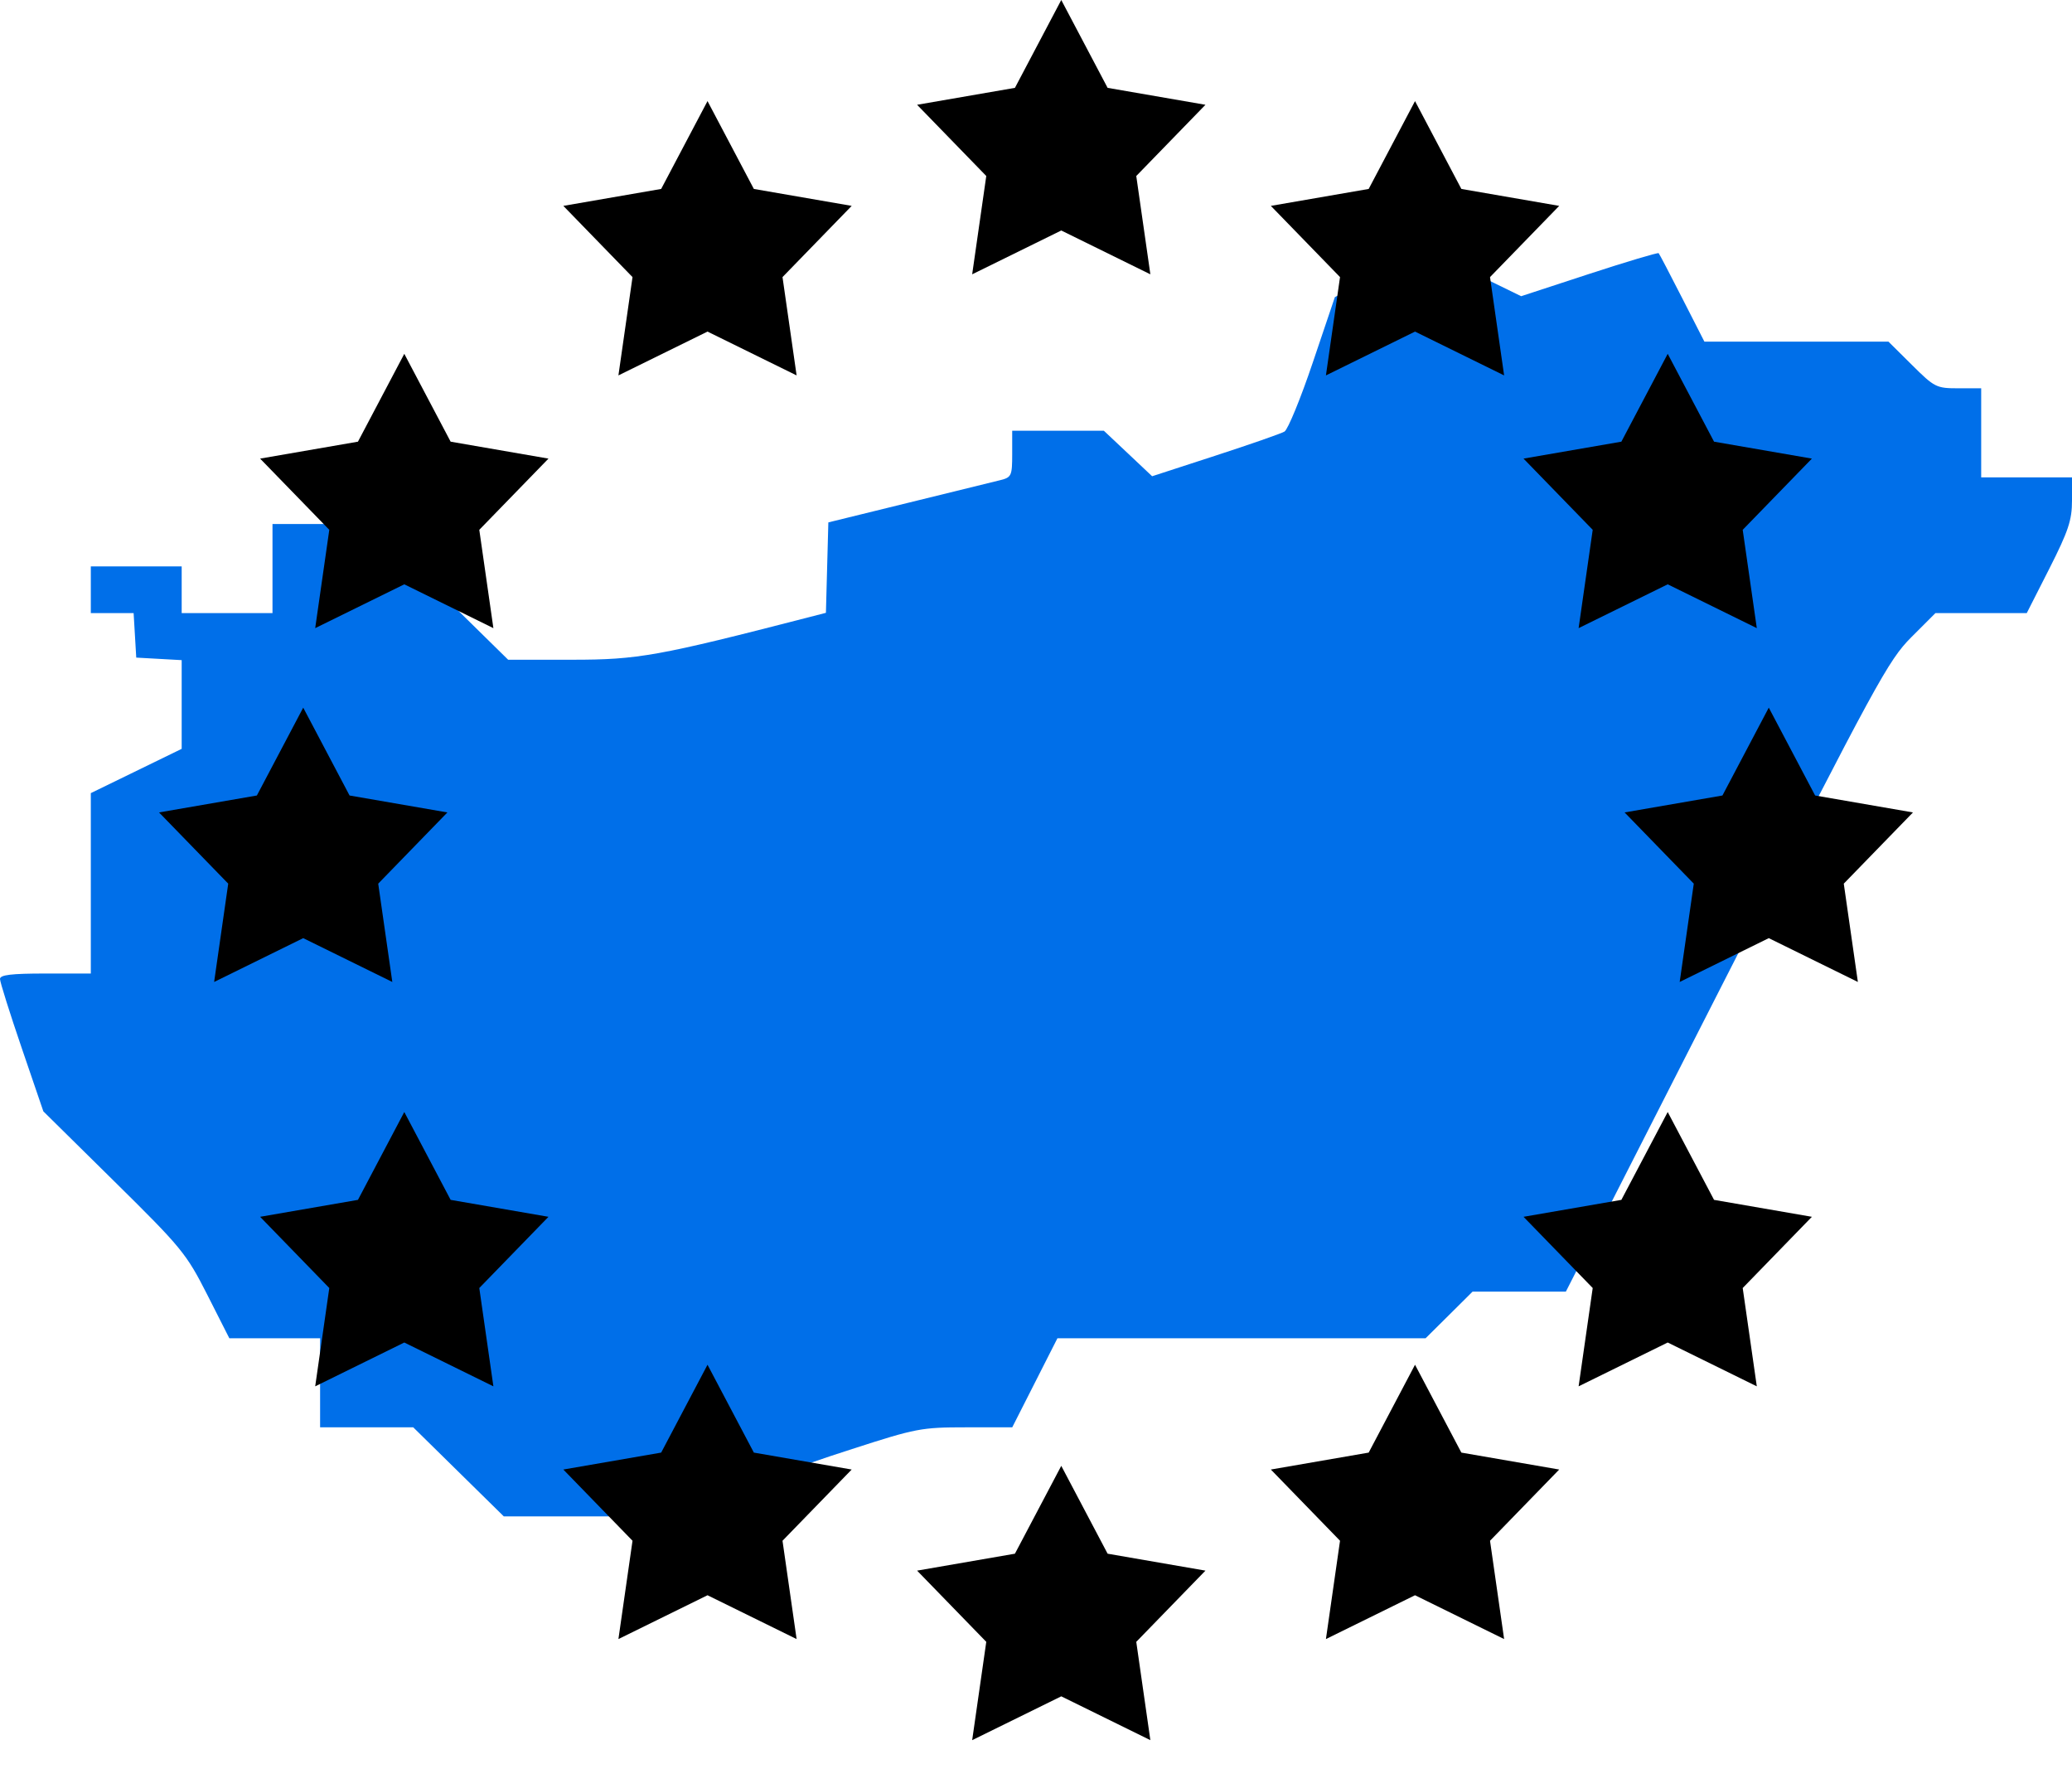
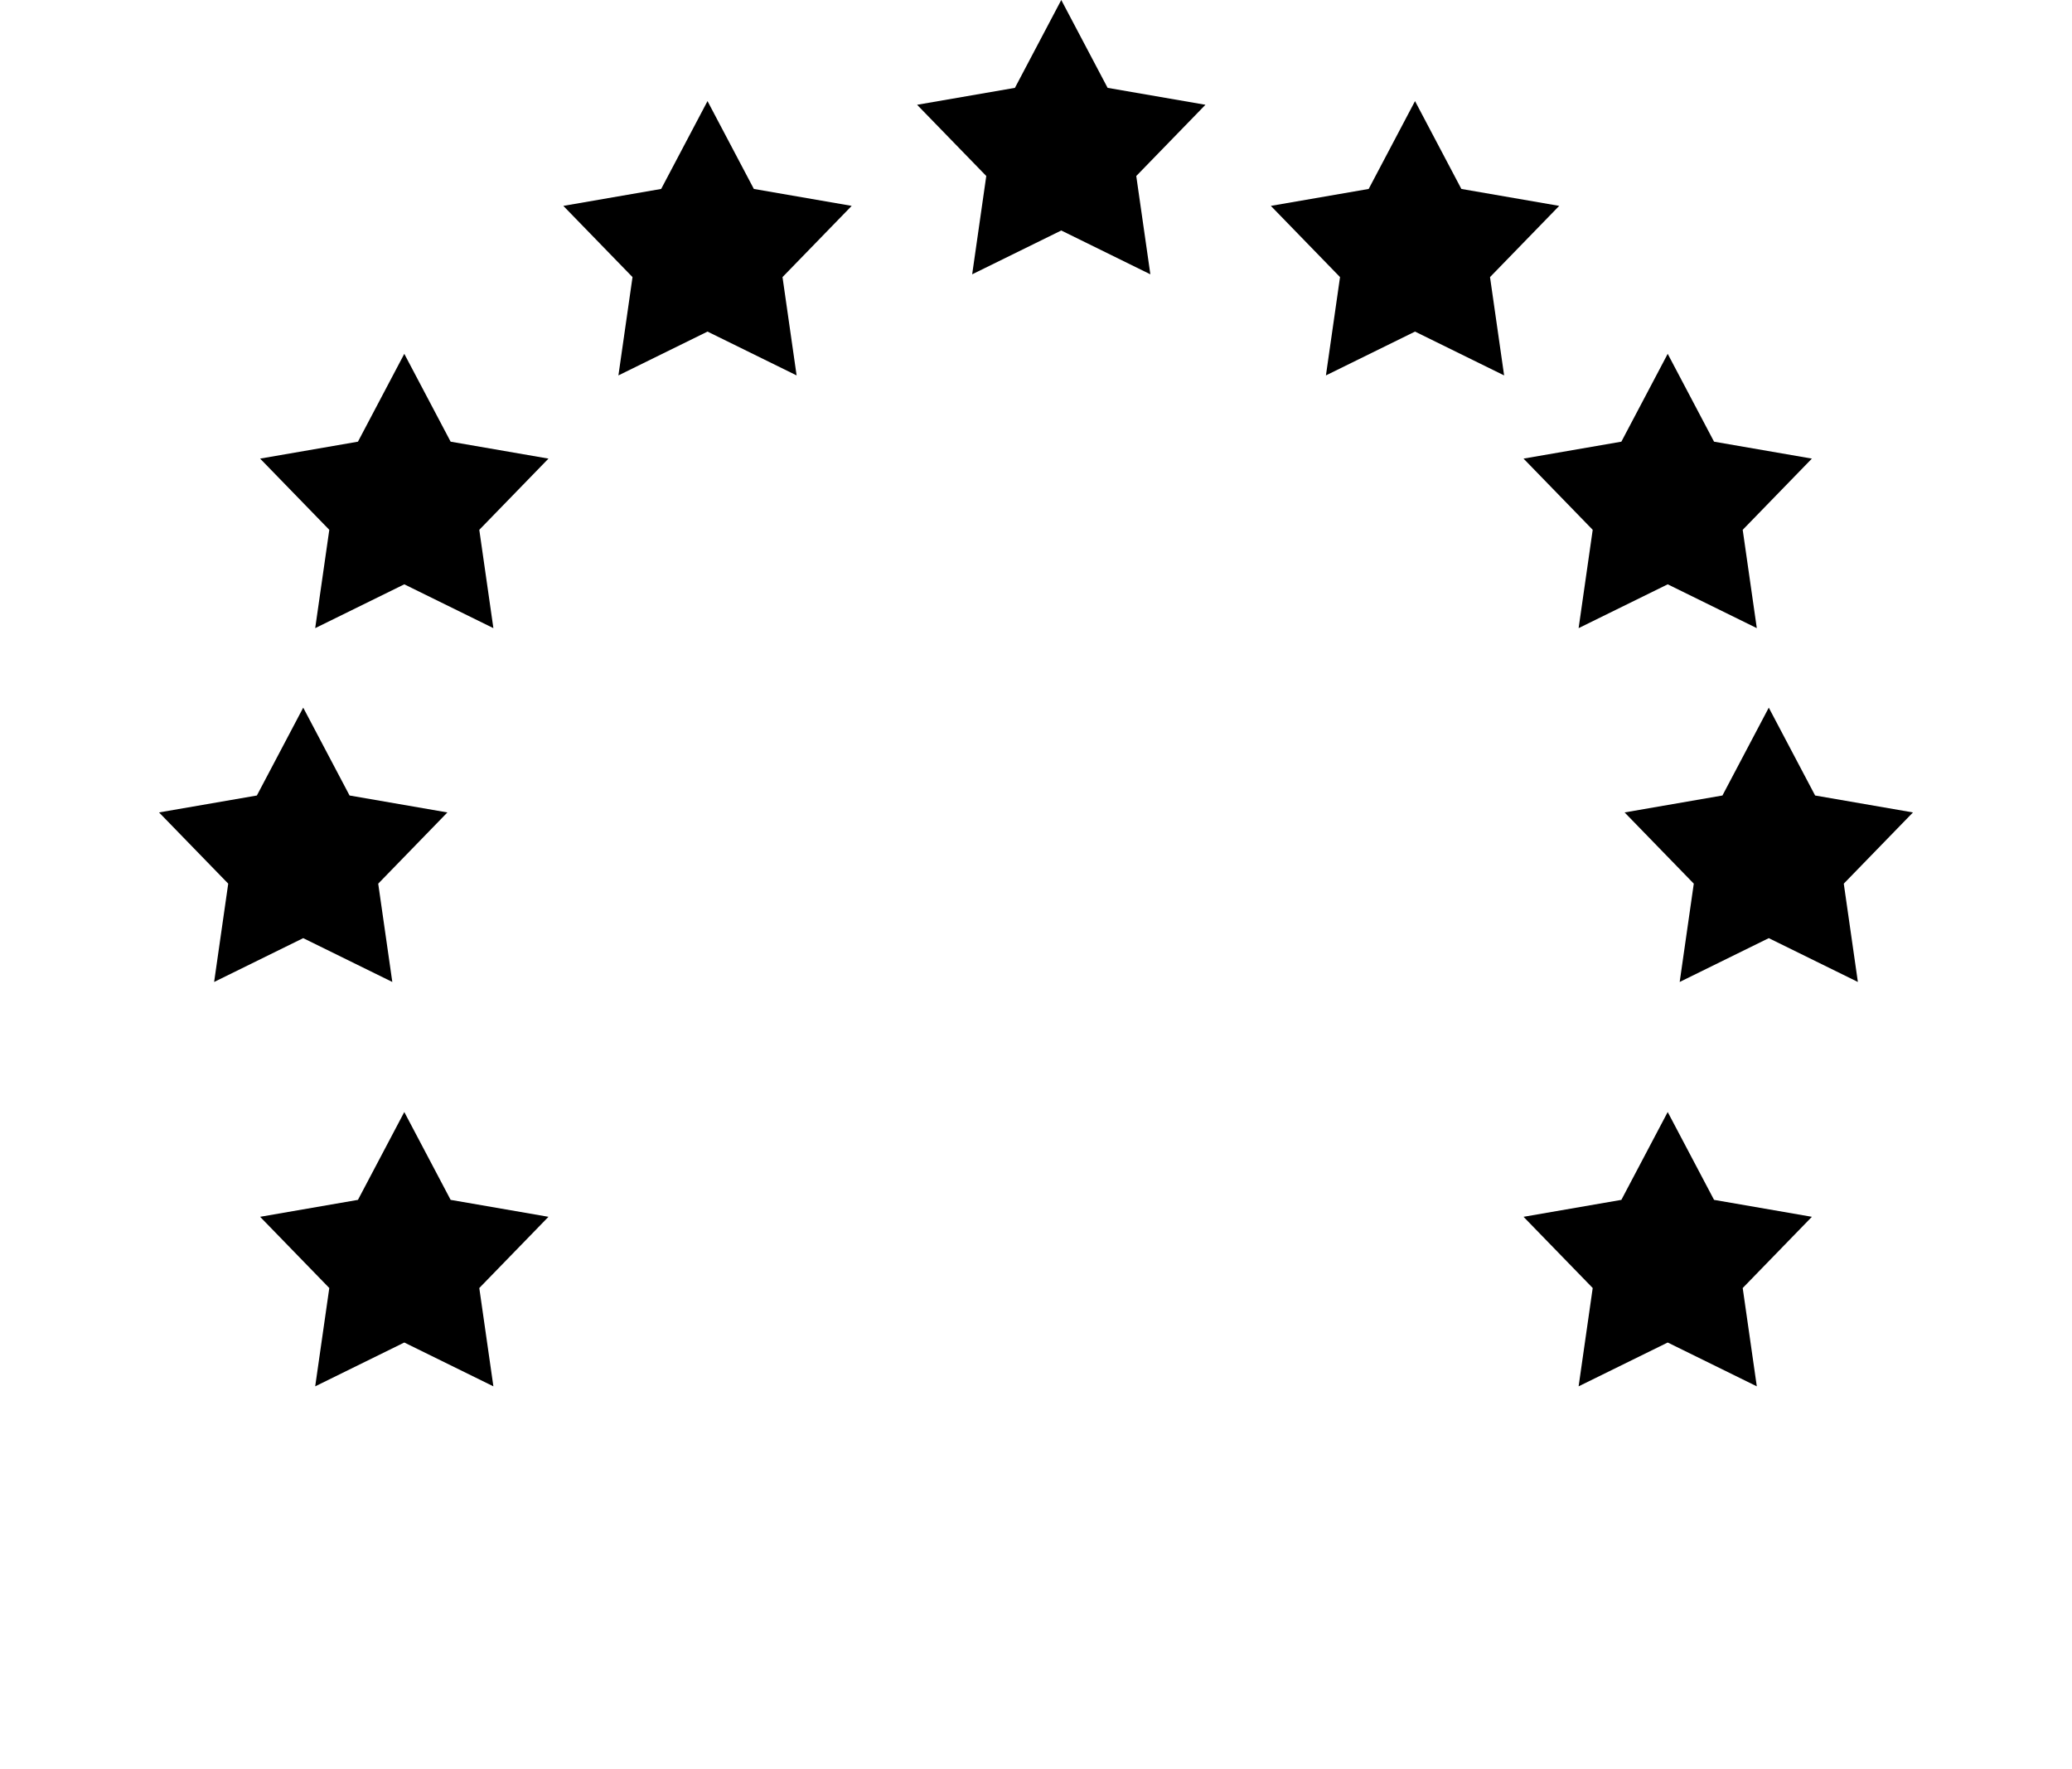
<svg xmlns="http://www.w3.org/2000/svg" width="41" height="35" viewBox="0 0 41 35" fill="none">
-   <path fill-rule="evenodd" clip-rule="evenodd" d="M27.266 5.441L26.414 5.878L25.977 7.172C25.737 7.884 25.484 8.499 25.417 8.538C25.349 8.578 24.732 8.793 24.046 9.016L22.798 9.422L22.32 8.971L21.842 8.521H20.936H20.029V8.981C20.029 9.412 20.015 9.444 19.794 9.499C19.664 9.531 18.846 9.732 17.975 9.946L16.391 10.335L16.367 11.229L16.343 12.124L16.025 12.206C13.022 12.981 12.629 13.052 11.322 13.052H10.055L8.688 11.709L7.32 10.367H6.356H5.392V11.248V12.129H4.494H3.595V11.667V11.206H2.696H1.797V11.667V12.129H2.221H2.644L2.67 12.569L2.696 13.01L3.146 13.035L3.595 13.06V13.937V14.815L2.696 15.253L1.797 15.691V17.476V19.26H0.899C0.223 19.26 0 19.287 0 19.368C0 19.428 0.193 20.041 0.429 20.732L0.858 21.987L2.262 23.372C3.596 24.688 3.687 24.799 4.102 25.616L4.538 26.476H5.436H6.334V27.357V28.238H7.256H8.177L9.073 29.119L9.969 30H12.279H14.589L15.062 29.548C15.513 29.118 15.599 29.076 16.862 28.667C18.127 28.258 18.232 28.238 19.11 28.238H20.03L20.477 27.357L20.924 26.476H24.567H28.209L28.674 26.015L29.139 25.553H30.062H30.985L34.16 19.323C37.124 13.506 37.367 13.062 37.816 12.611L38.298 12.129H39.202H40.105L40.553 11.247C40.928 10.506 41 10.291 41 9.904V9.444H40.101H39.203V8.563V7.682H38.75C38.315 7.682 38.28 7.664 37.833 7.22L37.368 6.759H35.547H33.726L33.287 5.899C33.046 5.426 32.836 5.025 32.821 5.009C32.806 4.993 32.188 5.177 31.447 5.419L30.1 5.86L29.215 5.428C28.728 5.191 28.282 4.998 28.224 5C28.166 5.002 27.735 5.2 27.266 5.441Z" fill="#006FE9" />
  <path d="M21 0L21.917 1.738L23.853 2.073L22.484 3.482L22.763 5.427L21 4.56L19.237 5.427L19.516 3.482L18.147 2.073L20.083 1.738L21 0Z" fill="black" />
  <path d="M28 2L28.917 3.738L30.853 4.073L29.484 5.482L29.763 7.427L28 6.56L26.237 7.427L26.516 5.482L25.147 4.073L27.083 3.738L28 2Z" fill="black" />
  <path d="M33 7L33.917 8.738L35.853 9.073L34.484 10.482L34.763 12.427L33 11.56L31.237 12.427L31.516 10.482L30.147 9.073L32.083 8.738L33 7Z" fill="black" />
  <path d="M35 14L35.917 15.738L37.853 16.073L36.484 17.482L36.763 19.427L35 18.56L33.237 19.427L33.516 17.482L32.147 16.073L34.083 15.738L35 14Z" fill="black" />
  <path d="M33 22L33.917 23.738L35.853 24.073L34.484 25.482L34.763 27.427L33 26.56L31.237 27.427L31.516 25.482L30.147 24.073L32.083 23.738L33 22Z" fill="black" />
-   <path d="M28 27L28.917 28.738L30.853 29.073L29.484 30.482L29.763 32.427L28 31.56L26.237 32.427L26.516 30.482L25.147 29.073L27.083 28.738L28 27Z" fill="black" />
-   <path d="M21 29L21.917 30.738L23.853 31.073L22.484 32.482L22.763 34.427L21 33.56L19.237 34.427L19.516 32.482L18.147 31.073L20.083 30.738L21 29Z" fill="black" />
-   <path d="M14 27L14.917 28.738L16.853 29.073L15.484 30.482L15.763 32.427L14 31.56L12.237 32.427L12.516 30.482L11.147 29.073L13.083 28.738L14 27Z" fill="black" />
  <path d="M8 22L8.917 23.738L10.853 24.073L9.484 25.482L9.763 27.427L8 26.56L6.237 27.427L6.516 25.482L5.147 24.073L7.083 23.738L8 22Z" fill="black" />
  <path d="M6 14L6.917 15.738L8.853 16.073L7.484 17.482L7.763 19.427L6 18.56L4.237 19.427L4.516 17.482L3.147 16.073L5.083 15.738L6 14Z" fill="black" />
  <path d="M8 7L8.917 8.738L10.853 9.073L9.484 10.482L9.763 12.427L8 11.56L6.237 12.427L6.516 10.482L5.147 9.073L7.083 8.738L8 7Z" fill="black" />
  <path d="M14 2L14.917 3.738L16.853 4.073L15.484 5.482L15.763 7.427L14 6.56L12.237 7.427L12.516 5.482L11.147 4.073L13.083 3.738L14 2Z" fill="black" />
</svg>